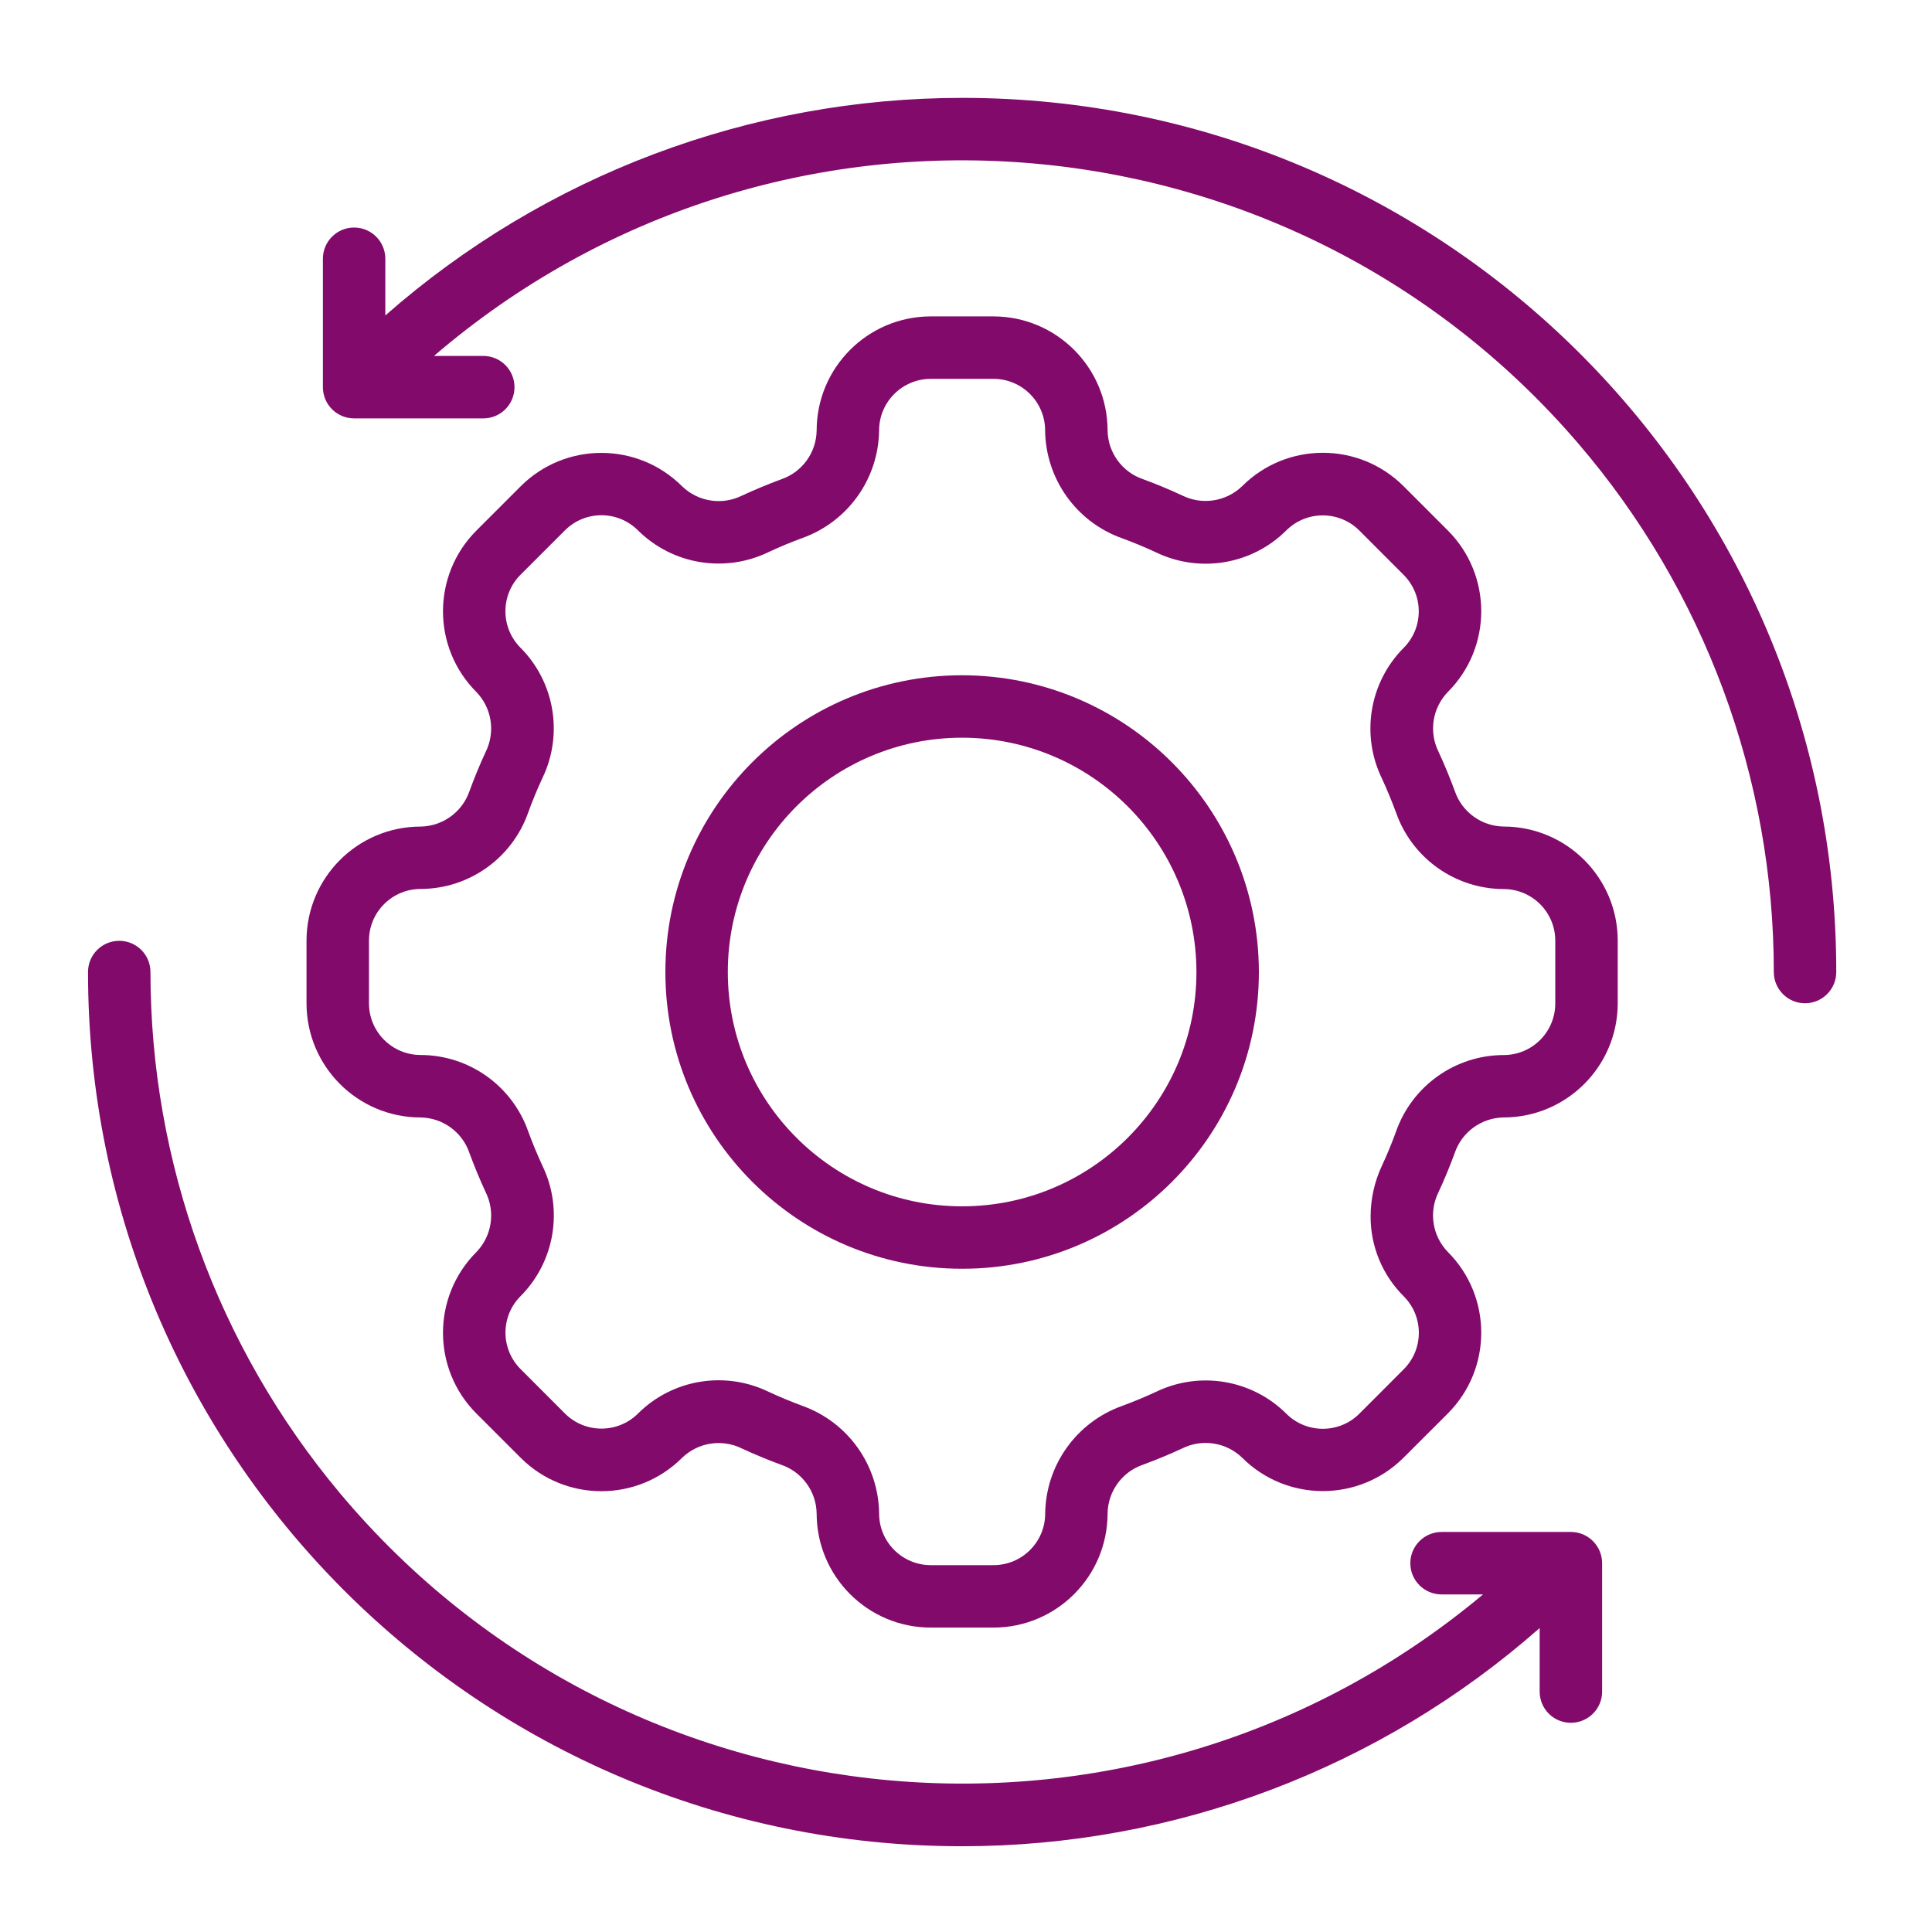
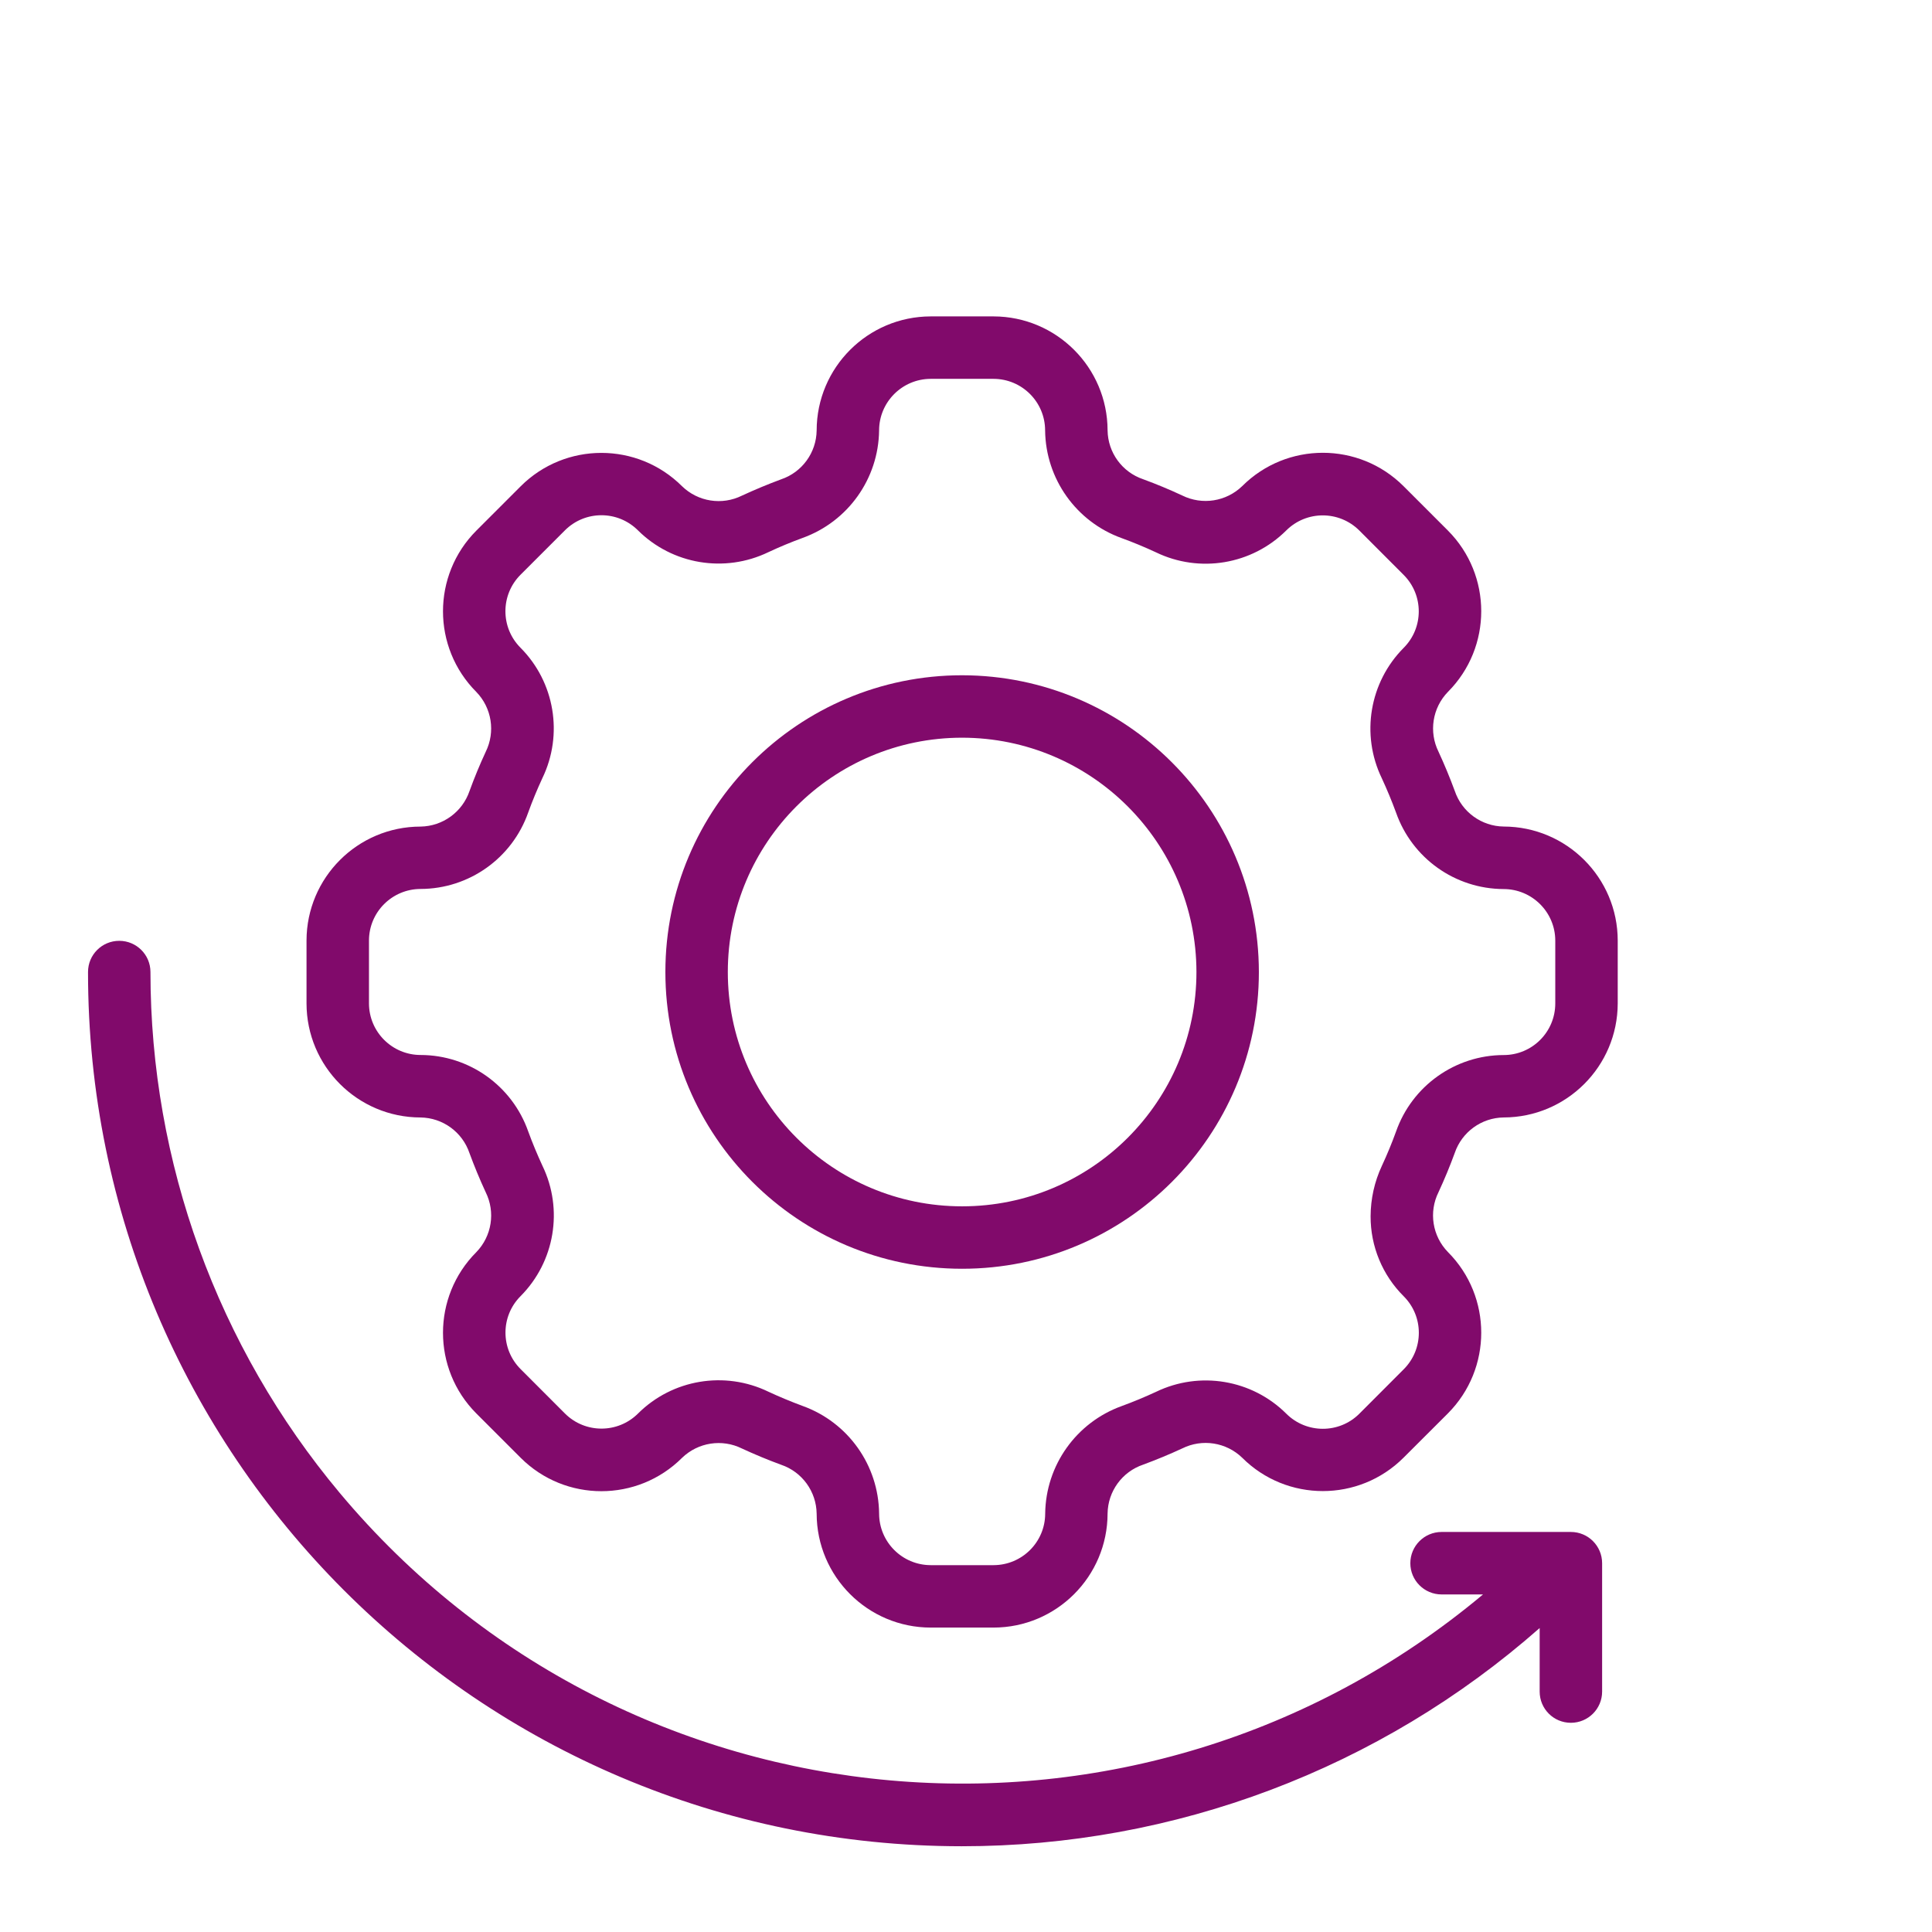
<svg xmlns="http://www.w3.org/2000/svg" version="1.2" baseProfile="tiny" x="0px" y="0px" width="130px" height="130px" viewBox="-5.923 -6.586 130 130" xml:space="preserve">
  <defs>
</defs>
  <path fill="#810A6B" d="M58.816,38.851c-11.025,0-19.967,8.942-19.967,19.967c0,11.029,8.942,19.968,19.967,19.968  s19.968-8.938,19.968-19.968C78.769,47.797,69.838,38.866,58.816,38.851z M74.583,58.818c0,8.709-7.058,15.767-15.767,15.767  c-8.708,0-15.766-7.058-15.766-15.767c0-8.705,7.058-15.766,15.766-15.766C67.521,43.063,74.571,50.118,74.583,58.818z" />
  <path fill="#810A6B" d="M95.255,49.03c-1.493-0.02-2.811-0.98-3.289-2.394c-0.33-0.896-0.693-1.773-1.092-2.635  c-0.666-1.34-0.414-2.957,0.632-4.033c2.987-2.999,2.987-7.854,0-10.853l-2.991-2.991c-2.998-2.991-7.854-2.991-10.853,0  c-1.076,1.042-2.692,1.294-4.032,0.632c-0.862-0.402-1.735-0.766-2.632-1.095c-1.417-0.479-2.374-1.796-2.394-3.29  c-0.011-4.232-3.442-7.659-7.674-7.667h-4.228c-4.235,0.008-7.667,3.439-7.674,7.674c-0.02,1.494-0.98,2.815-2.394,3.29  c-0.896,0.333-1.77,0.697-2.631,1.095c-1.34,0.666-2.957,0.414-4.033-0.632c-2.999-2.991-7.854-2.991-10.853,0l-2.991,2.991  c-2.987,2.999-2.987,7.851,0,10.849c1.045,1.076,1.298,2.692,0.632,4.037c-0.398,0.857-0.762,1.738-1.087,2.631  c-0.483,1.413-1.8,2.37-3.294,2.394c-4.235,0.003-7.668,3.435-7.674,7.67v4.228c0.004,4.235,3.439,7.671,7.674,7.675  c1.494,0.022,2.811,0.979,3.29,2.396c0.329,0.893,0.693,1.773,1.091,2.631c0.667,1.341,0.414,2.961-0.632,4.037  c-2.987,2.998-2.987,7.851,0,10.849l2.991,2.991c2.999,2.991,7.854,2.991,10.853,0c1.076-1.042,2.692-1.295,4.033-0.628  c0.861,0.398,1.735,0.762,2.631,1.091c1.417,0.479,2.374,1.8,2.394,3.294c0.011,4.231,3.442,7.659,7.674,7.663h4.228  c4.235-0.004,7.667-3.439,7.674-7.675c0.02-1.493,0.98-2.811,2.394-3.289c0.896-0.33,1.77-0.693,2.632-1.092  c1.34-0.666,2.956-0.414,4.032,0.628c2.998,2.991,7.854,2.991,10.853,0l2.991-2.987c2.987-3.002,2.987-7.854,0-10.853  c-1.05-1.076-1.302-2.692-0.632-4.036c0.398-0.858,0.762-1.735,1.088-2.628c0.482-1.417,1.8-2.374,3.293-2.393  c4.235-0.008,7.667-3.439,7.675-7.675v-4.228C102.926,52.469,99.49,49.038,95.255,49.03z M95.255,64.406  c-3.259,0.007-6.162,2.071-7.241,5.146c-0.284,0.785-0.605,1.559-0.954,2.31c-0.498,1.064-0.754,2.221-0.758,3.393  c-0.008,2.019,0.796,3.96,2.229,5.385c1.355,1.355,1.355,3.554,0,4.909l-2.987,2.991c-1.355,1.352-3.554,1.352-4.913,0  c-2.313-2.302-5.829-2.892-8.77-1.471c-0.755,0.349-1.524,0.67-2.31,0.957c-3.056,1.104-5.108,3.987-5.146,7.238  c-0.004,1.915-1.559,3.462-3.474,3.466h-4.228c-1.918-0.004-3.47-1.555-3.473-3.474c-0.035-3.247-2.083-6.135-5.144-7.238  c-0.785-0.291-1.559-0.612-2.309-0.961c-2.941-1.421-6.457-0.831-8.77,1.471c-1.36,1.352-3.554,1.352-4.914,0l-2.987-2.991  c-1.356-1.355-1.356-3.554,0-4.909c2.301-2.317,2.891-5.832,1.47-8.773c-0.348-0.755-0.67-1.524-0.957-2.31  c-1.08-3.075-3.979-5.135-7.238-5.143c-1.915,0-3.473-1.551-3.477-3.47v-4.228c0-1.915,1.555-3.47,3.473-3.474  c3.259-0.007,6.162-2.068,7.242-5.147c0.283-0.785,0.605-1.555,0.953-2.309c1.421-2.941,0.831-6.46-1.47-8.773  c-1.356-1.359-1.356-3.558,0-4.914l2.987-2.987c1.359-1.356,3.554-1.356,4.914,0c2.313,2.298,5.829,2.887,8.77,1.471  c0.754-0.353,1.524-0.674,2.309-0.961c3.056-1.103,5.109-3.986,5.147-7.234c0.003-1.915,1.559-3.466,3.473-3.47h4.228  c1.918,0.004,3.47,1.559,3.47,3.473c0.038,3.251,2.087,6.139,5.146,7.242c0.789,0.287,1.559,0.608,2.31,0.957  c2.941,1.421,6.456,0.831,8.77-1.471c1.359-1.352,3.554-1.352,4.913,0l2.987,2.991c1.355,1.355,1.355,3.554,0,4.91  c-2.302,2.317-2.892,5.833-1.471,8.773c0.349,0.754,0.67,1.524,0.958,2.309c1.079,3.075,3.979,5.136,7.237,5.147  c1.915,0,3.474,1.551,3.478,3.466v4.228C98.729,62.852,97.174,64.406,95.255,64.406z" />
-   <path fill="#810A6B" d="M20.004,14.641v-3.818c0-1.156-0.938-2.099-2.099-2.099s-2.101,0.942-2.101,2.099v8.644  c0,1.16,0.94,2.099,2.101,2.099h8.693c1.16,0,2.098-0.938,2.098-2.099s-0.938-2.103-2.098-2.103h-3.32  c22.885-19.634,57.359-17,76.993,5.886c8.494,9.903,13.166,22.521,13.162,35.569c0,1.16,0.938,2.103,2.099,2.103  c1.161,0,2.103-0.942,2.103-2.103C117.643,26.344,91.322,0.012,58.847,0C44.551-0.004,30.742,5.201,20.004,14.641z" />
  <path fill="#810A6B" d="M88.975,98.601c0,1.156,0.942,2.099,2.103,2.099h2.788c-23.135,19.354-57.582,16.294-76.937-6.84  c-8.22-9.827-12.726-22.23-12.728-35.041c0-1.16-0.94-2.099-2.101-2.099S0,57.658,0,58.818  c-0.013,32.479,26.304,58.814,58.782,58.826c14.318,0.008,28.151-5.216,38.896-14.683v4.277c0,1.161,0.938,2.099,2.099,2.099  c1.161,0,2.103-0.938,2.103-2.099v-8.639c0-1.161-0.941-2.103-2.103-2.103h-8.7C89.917,96.498,88.975,97.439,88.975,98.601z" />
</svg>